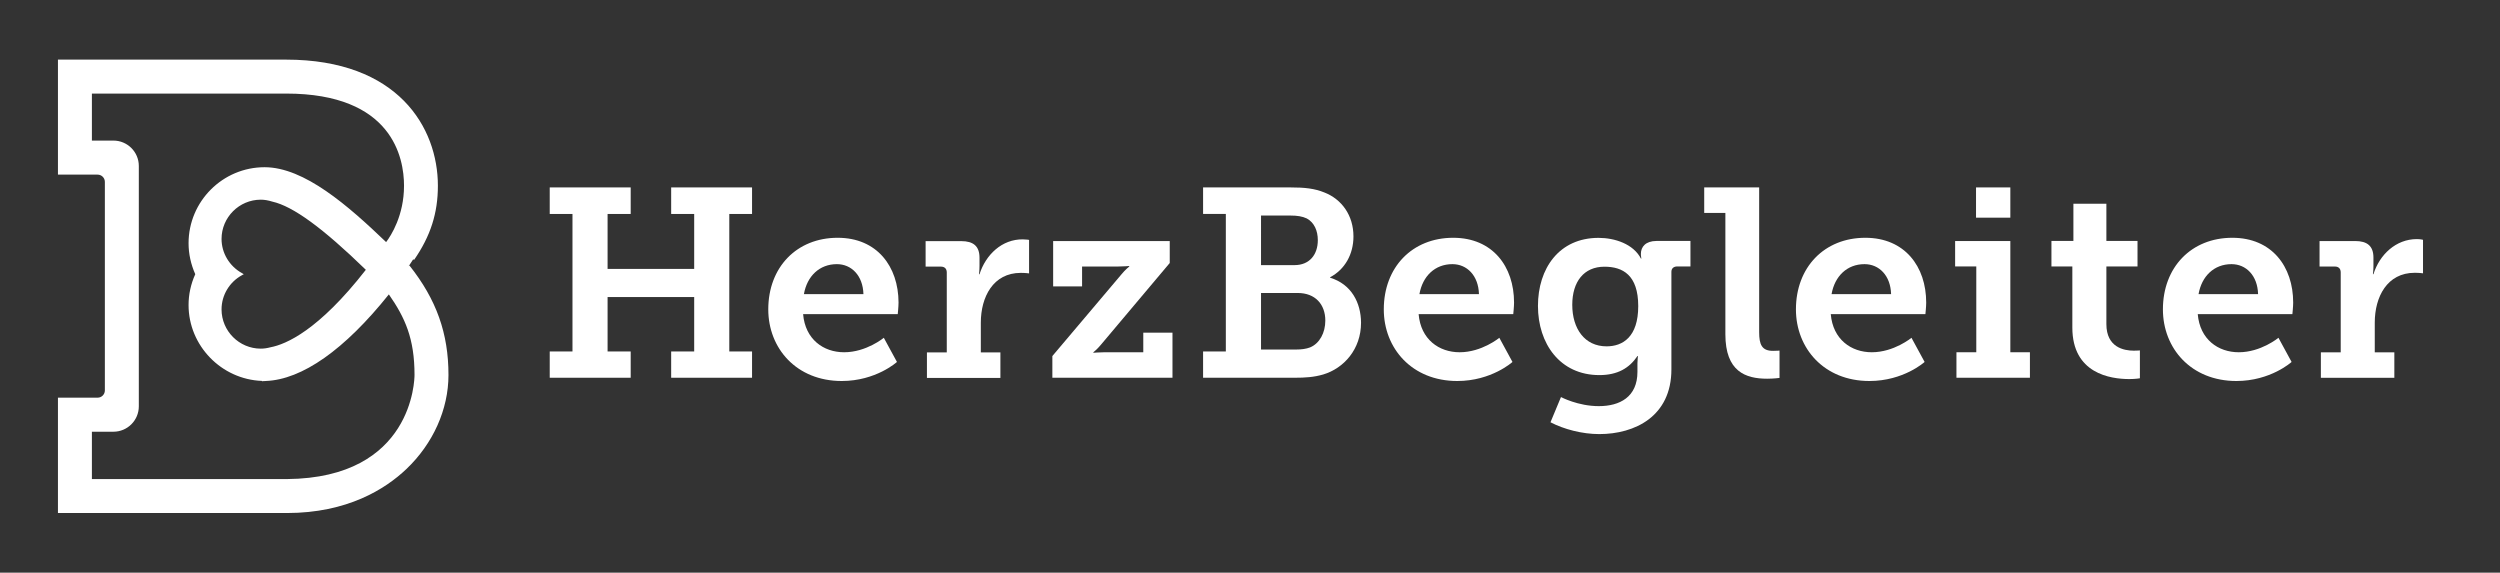
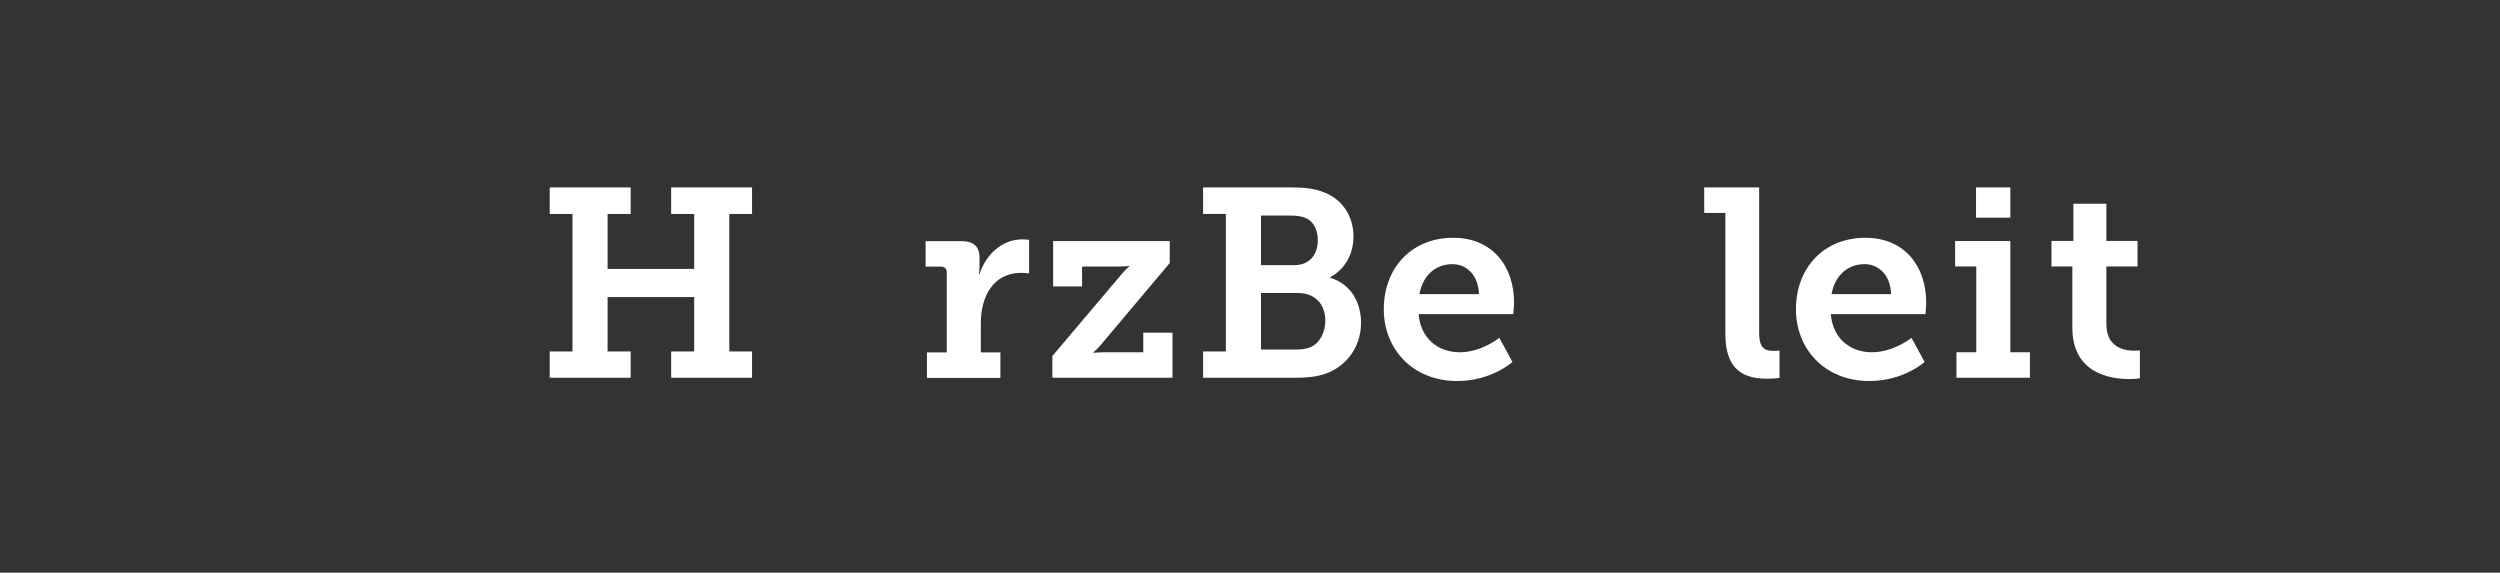
<svg xmlns="http://www.w3.org/2000/svg" id="logo" x="0px" y="0px" viewBox="0 0 283.46 64.93" style="enable-background:new 0 0 283.46 64.93;" xml:space="preserve">
  <rect x="0" y="0" width="283.46" height="64.93" fill="#333333" stroke="none" />
  <style type="text/css">
	.st0{fill:#FFFFFF;}
</style>
  <g>
-     <path class="st0" d="M46.34,30.18C46.34,30.18,46.34,30.18,46.34,30.18l0.51-0.78c0,0,0,0,0,0l0.1,0.07c1.87-2.71,2.7-5.3,2.7-8.41   c0-6.59-4.51-14.3-17.21-14.3H6.57V19.8h4.5c0.45,0,0.82,0.37,0.82,0.82v23.65c0,0.45-0.37,0.82-0.82,0.82h-4.5v13.08h25.95   c6.86,0,11.16-2.71,13.55-4.98c3.04-2.89,4.78-6.78,4.78-10.67c0-4.72-1.36-8.55-4.42-12.41L46.34,30.18z M32.52,54.32h-22.1v-5.37   h2.44c1.59,0,2.88-1.29,2.88-2.88V18.82c0-1.59-1.29-2.88-2.88-2.88h-2.44v-5.33h22.03c12.06,0,13.36,7.3,13.36,10.45   c0,3.38-1.48,5.67-2.03,6.39c-4.31-4.13-9.28-8.49-13.78-8.49c-4.75,0-8.62,3.87-8.62,8.62c0,1.2,0.26,2.38,0.76,3.51   c-0.51,1.13-0.76,2.31-0.76,3.5c0,4.6,3.72,8.43,8.32,8.6v0.03h0.12c0.02,0,0.05,0,0.07-0.01c0.01,0,0.02,0,0.05,0   c0.02,0,0.04,0,0.06,0l0.12-0.01v0c4.13-0.15,8.95-3.54,13.97-9.82c1.84,2.64,2.91,5.01,2.91,9.13   C47,42.99,46.84,54.21,32.52,54.32z M27.44,30.97c-1.43-0.79-2.32-2.28-2.32-3.88c0-2.45,2-4.45,4.45-4.45   c0.41,0,0.82,0.07,1.31,0.22c2.35,0.53,5.72,2.99,10.6,7.73c-5.36,6.88-9.06,8.45-10.79,8.78c-0.42,0.11-0.77,0.16-1.12,0.16   c-2.45,0-4.45-2-4.45-4.45c0-1.61,0.89-3.1,2.32-3.88l0.2-0.11L27.44,30.97z" />
    <polygon class="st0" points="76.1,24.26 78.71,24.26 78.71,30.49 68.89,30.49 68.89,24.26 71.51,24.26 71.51,21.25 62.33,21.25    62.33,24.26 64.91,24.26 64.91,39.85 62.33,39.85 62.33,42.83 71.51,42.83 71.51,39.85 68.89,39.85 68.89,33.68 78.71,33.68    78.71,39.85 76.1,39.85 76.1,42.83 85.27,42.83 85.27,39.85 82.69,39.85 82.69,24.26 85.27,24.26 85.27,21.25 76.1,21.25  " />
-     <path class="st0" d="M94.98,26.96c-4.65,0-7.87,3.34-7.87,8.12c0,4.41,3.19,8.12,8.33,8.12c3.89,0,6.26-2.16,6.26-2.16l-1.49-2.74   c0,0-1.98,1.64-4.5,1.64c-2.34,0-4.41-1.46-4.65-4.32h10.73c0,0,0.09-0.85,0.09-1.31C101.87,30.21,99.44,26.96,94.98,26.96z    M91.15,33.35c0.36-2.04,1.76-3.4,3.74-3.4c1.64,0,2.95,1.28,3.01,3.4H91.15z" />
    <path class="st0" d="M111.06,31.1H111c0,0,0.06-0.4,0.06-0.97v-0.91c0-1.31-0.7-1.88-2.07-1.88h-4.04v2.89h1.73   c0.43,0,0.67,0.24,0.67,0.67v9.06h-2.25v2.89h8.33v-2.89h-2.22v-3.37c0-2.92,1.4-5.65,4.53-5.65c0.55,0,0.94,0.06,0.94,0.06v-3.8   c0,0-0.33-0.06-0.7-0.06C113.61,27.11,111.76,28.88,111.06,31.1z" />
    <path class="st0" d="M129.63,39.94h-4.38c-0.61,0-1.28,0.06-1.28,0.06v-0.06c0,0,0.43-0.33,0.88-0.88l7.78-9.24v-2.49h-13.22v5.14   h3.28v-2.25h4.04c0.61,0,1.31-0.06,1.31-0.06v0.06c0,0-0.43,0.33-0.88,0.88l-7.84,9.27v2.46h13.62v-5.11h-3.31V39.94z" />
    <path class="st0" d="M150.82,31.49v-0.06c1.67-0.88,2.64-2.61,2.64-4.62c0-2.4-1.34-4.22-3.28-4.98c-1.12-0.46-2.25-0.58-3.86-0.58   h-9.91v3.01h2.58v15.59h-2.58v2.98h10.4c1.16,0,2.16-0.06,3.22-0.37c2.34-0.7,4.29-2.86,4.29-5.87   C154.31,34.32,153.22,32.22,150.82,31.49z M142.98,24.44h3.34c0.76,0,1.34,0.09,1.85,0.33c0.85,0.46,1.25,1.4,1.25,2.46   c0,1.64-0.94,2.83-2.64,2.83h-3.8V24.44z M148.54,39.39c-0.46,0.18-1.03,0.24-1.55,0.24h-4.01v-6.41h4.16   c1.98,0,3.13,1.28,3.13,3.13C150.27,37.72,149.63,38.94,148.54,39.39z" />
    <path class="st0" d="M164.77,26.96c-4.65,0-7.87,3.34-7.87,8.12c0,4.41,3.19,8.12,8.33,8.12c3.89,0,6.26-2.16,6.26-2.16L170,38.3   c0,0-1.98,1.64-4.5,1.64c-2.34,0-4.41-1.46-4.65-4.32h10.73c0,0,0.09-0.85,0.09-1.31C171.67,30.21,169.24,26.96,164.77,26.96z    M160.94,33.35c0.36-2.04,1.76-3.4,3.74-3.4c1.64,0,2.95,1.28,3.01,3.4H160.94z" />
-     <path class="st0" d="M186.05,28.79c0,0.3,0.06,0.52,0.06,0.52h-0.06c-0.85-1.64-2.95-2.34-4.8-2.34c-4.47,0-6.87,3.46-6.87,7.72   c0,4.26,2.49,7.84,6.96,7.84c2.07,0,3.4-0.79,4.32-2.16h0.06c0,0-0.06,0.46-0.06,0.82v0.97c0,2.86-2.01,3.89-4.38,3.89   s-4.29-1.03-4.29-1.03l-1.19,2.86c1.52,0.79,3.59,1.34,5.53,1.34c4.04,0,8.18-2.01,8.18-7.33V30.82c0-0.4,0.27-0.61,0.67-0.61h1.49   v-2.89h-3.86C186.6,27.33,186.05,27.97,186.05,28.79z M182.16,39.27c-2.49,0-3.89-2.01-3.89-4.71c0-2.61,1.31-4.32,3.65-4.32   c2.07,0,3.83,0.94,3.83,4.47C185.75,38.21,183.99,39.27,182.16,39.27z" />
    <path class="st0" d="M199.46,37.66V21.25h-6.23v2.89h2.4V37.9c0,4.22,2.28,5.04,4.74,5.04c0.76,0,1.4-0.09,1.4-0.09v-3.1   c0,0-0.3,0.03-0.73,0.03C199.76,39.79,199.46,39.06,199.46,37.66z" />
    <path class="st0" d="M211.5,26.96c-4.65,0-7.87,3.34-7.87,8.12c0,4.41,3.19,8.12,8.33,8.12c3.89,0,6.26-2.16,6.26-2.16l-1.49-2.74   c0,0-1.98,1.64-4.5,1.64c-2.34,0-4.41-1.46-4.65-4.32h10.73c0,0,0.09-0.85,0.09-1.31C218.4,30.21,215.96,26.96,211.5,26.96z    M207.67,33.35c0.36-2.04,1.76-3.4,3.74-3.4c1.64,0,2.95,1.28,3.01,3.4H207.67z" />
    <rect x="224.05" y="21.25" class="st0" width="3.89" height="3.43" />
    <polygon class="st0" points="227.94,27.33 221.68,27.33 221.68,30.21 224.08,30.21 224.08,39.94 221.83,39.94 221.83,42.83    230.16,42.83 230.16,39.94 227.94,39.94  " />
    <path class="st0" d="M238.83,36.75v-6.54h3.53v-2.89h-3.53V23.1h-3.74v4.22h-2.49v2.89h2.37v6.93c0,5.2,4.29,5.84,6.47,5.84   c0.7,0,1.19-0.09,1.19-0.09v-3.16c0,0-0.27,0.03-0.7,0.03C240.83,39.76,238.83,39.39,238.83,36.75z" />
-     <path class="st0" d="M253.11,26.96c-4.65,0-7.87,3.34-7.87,8.12c0,4.41,3.19,8.12,8.33,8.12c3.89,0,6.26-2.16,6.26-2.16l-1.49-2.74   c0,0-1.98,1.64-4.5,1.64c-2.34,0-4.41-1.46-4.65-4.32h10.73c0,0,0.09-0.85,0.09-1.31C260.01,30.21,257.58,26.96,253.11,26.96z    M249.28,33.35c0.36-2.04,1.76-3.4,3.74-3.4c1.64,0,2.95,1.28,3.01,3.4H249.28z" />
-     <path class="st0" d="M274.03,27.11c-2.37,0-4.23,1.76-4.92,3.98h-0.06c0,0,0.06-0.4,0.06-0.97v-0.91c0-1.31-0.7-1.88-2.07-1.88H263   v2.89h1.73c0.43,0,0.67,0.24,0.67,0.67v9.06h-2.25v2.89h8.33v-2.89h-2.22v-3.37c0-2.92,1.4-5.65,4.53-5.65   c0.55,0,0.94,0.06,0.94,0.06v-3.8C274.73,27.18,274.39,27.11,274.03,27.11z" />
  </g>
</svg>